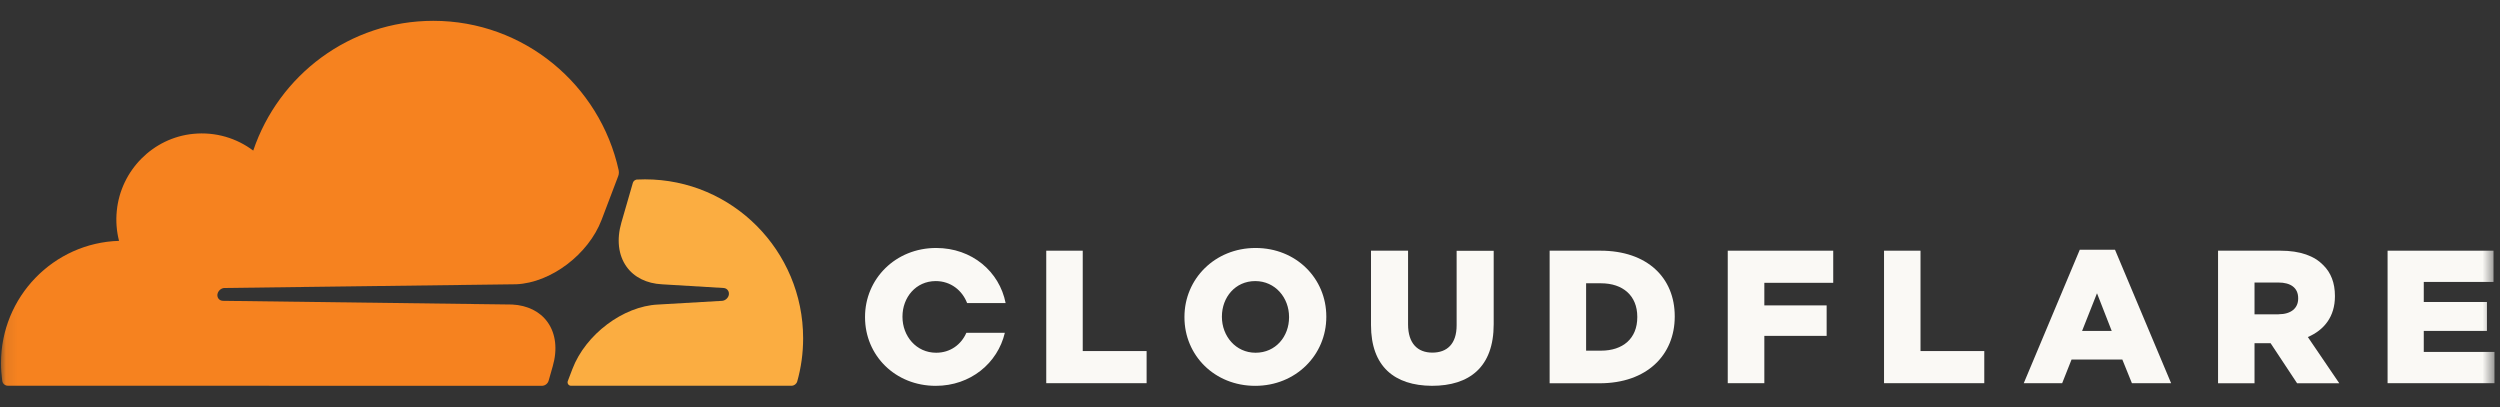
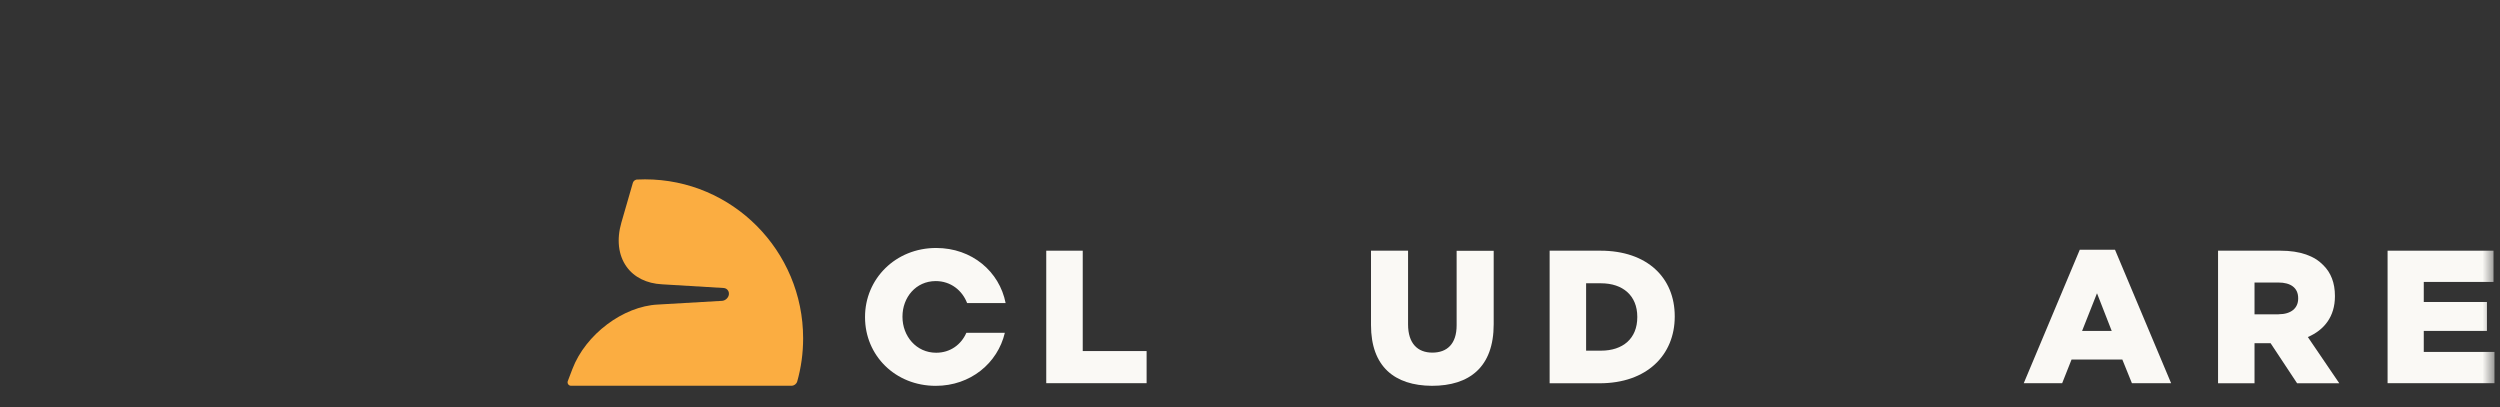
<svg xmlns="http://www.w3.org/2000/svg" width="215" height="35" viewBox="0 0 215 35" fill="none">
  <rect x="0" y="0" width="215" height="35" fill="#333333" stroke="none" />
  <mask id="mask0_10892_26135" style="mask-type:luminance" maskUnits="userSpaceOnUse" x="0" y="0" width="215" height="35">
    <path d="M214.526 0.852H0.084V34.12H214.526V0.852Z" fill="white" />
  </mask>
  <g mask="url(#mask0_10892_26135)">
-     <path d="M47.183 32.736L47.533 31.506C47.957 30.049 47.799 28.692 47.092 27.704C46.443 26.792 45.361 26.256 44.046 26.189L19.165 25.871C18.998 25.862 18.857 25.787 18.774 25.661C18.691 25.536 18.666 25.368 18.724 25.209C18.807 24.966 19.049 24.774 19.298 24.766L44.404 24.447C47.383 24.314 50.603 21.877 51.735 18.913L53.166 15.145C53.208 15.045 53.224 14.936 53.224 14.827C53.224 14.769 53.216 14.71 53.208 14.651C51.593 7.292 45.061 1.791 37.264 1.791C30.074 1.791 23.966 6.463 21.778 12.952C20.363 11.889 18.558 11.319 16.61 11.512C13.157 11.855 10.386 14.651 10.045 18.126C9.953 19.03 10.028 19.893 10.236 20.713C4.603 20.881 0.084 25.527 0.084 31.229C0.084 31.748 0.126 32.251 0.192 32.753C0.225 32.996 0.433 33.172 0.675 33.172L46.6 33.18C46.609 33.18 46.609 33.18 46.617 33.18C46.875 33.172 47.108 32.996 47.183 32.736Z" fill="#F6821F" />
    <path d="M55.471 15.424C55.239 15.424 55.014 15.432 54.781 15.441C54.739 15.441 54.706 15.449 54.673 15.466C54.556 15.508 54.456 15.608 54.423 15.734L53.441 19.133C53.017 20.59 53.175 21.946 53.882 22.934C54.531 23.847 55.613 24.383 56.928 24.45L62.228 24.768C62.386 24.776 62.52 24.851 62.603 24.977C62.694 25.103 62.711 25.27 62.661 25.429C62.578 25.672 62.337 25.864 62.087 25.873L56.578 26.191C53.591 26.333 50.362 28.761 49.23 31.725L48.831 32.772C48.756 32.965 48.898 33.166 49.089 33.174C49.097 33.174 49.097 33.174 49.106 33.174H68.07C68.295 33.174 68.494 33.023 68.561 32.806C68.894 31.625 69.069 30.386 69.069 29.096C69.069 21.553 62.977 15.424 55.471 15.424Z" fill="#FBAD41" />
    <path d="M89.978 21.559H93.115V30.191H98.608V32.954H89.978V21.559Z" fill="#FAF9F5" />
-     <path d="M101.863 27.288V27.254C101.863 23.98 104.485 21.326 107.979 21.326C111.475 21.326 114.063 23.947 114.063 27.221V27.254C114.063 30.528 111.442 33.182 107.947 33.182C104.451 33.182 101.863 30.561 101.863 27.288ZM110.859 27.288V27.254C110.859 25.613 109.678 24.173 107.947 24.173C106.232 24.173 105.084 25.571 105.084 27.221V27.254C105.084 28.895 106.266 30.335 107.979 30.335C109.711 30.335 110.859 28.937 110.859 27.288Z" fill="#FAF9F5" />
    <path d="M117.906 27.955V21.559H121.093V27.897C121.093 29.538 121.917 30.325 123.182 30.325C124.446 30.325 125.27 29.58 125.27 27.98V21.567H128.457V27.888C128.457 31.572 126.369 33.18 123.148 33.18C119.928 33.163 117.906 31.522 117.906 27.955Z" fill="#FAF9F5" />
    <path d="M133.268 21.559H137.636C141.681 21.559 144.027 23.903 144.027 27.193V27.227C144.027 30.517 141.647 32.962 137.569 32.962H133.268V21.559ZM137.687 30.157C139.567 30.157 140.807 29.119 140.807 27.277V27.244C140.807 25.418 139.559 24.363 137.687 24.363H136.405V30.157H137.687Z" fill="#FAF9F5" />
-     <path d="M148.586 21.559H157.657V24.322H151.733V26.264H157.091V28.885H151.733V32.954H148.586V21.559Z" fill="#FAF9F5" />
-     <path d="M162.027 21.559H165.164V30.191H170.648V32.954H162.027V21.559Z" fill="#FAF9F5" />
    <path d="M178.861 21.477H181.89L186.716 32.956H183.345L182.521 30.921H178.153L177.346 32.956H174.043L178.861 21.477ZM181.607 28.459L180.342 25.219L179.06 28.459H181.607Z" fill="#FAF9F5" />
    <path d="M190.752 21.559H196.111C197.842 21.559 199.041 22.019 199.798 22.798C200.463 23.451 200.804 24.33 200.804 25.452V25.485C200.804 27.227 199.88 28.382 198.475 28.985L201.179 32.962H197.551L195.27 29.513H193.889V32.962H190.752V21.559ZM195.961 27.026C197.026 27.026 197.643 26.507 197.643 25.678V25.644C197.643 24.748 196.993 24.297 195.945 24.297H193.889V27.034H195.961V27.026Z" fill="#FAF9F5" />
    <path d="M205.332 21.559H214.443V24.246H208.444V25.971H213.877V28.458H208.444V30.266H214.526V32.954H205.332V21.559Z" fill="#FAF9F5" />
    <path d="M83.105 28.627C82.664 29.624 81.74 30.335 80.509 30.335C78.795 30.335 77.613 28.903 77.613 27.254V27.221C77.613 25.58 78.761 24.173 80.475 24.173C81.765 24.173 82.755 24.977 83.172 26.065H86.484C85.951 23.352 83.588 21.326 80.509 21.326C77.014 21.326 74.393 23.98 74.393 27.254V27.288C74.393 30.561 76.981 33.182 80.475 33.182C83.463 33.182 85.801 31.231 86.417 28.619H83.105V28.627Z" fill="#FAF9F5" />
  </g>
</svg>